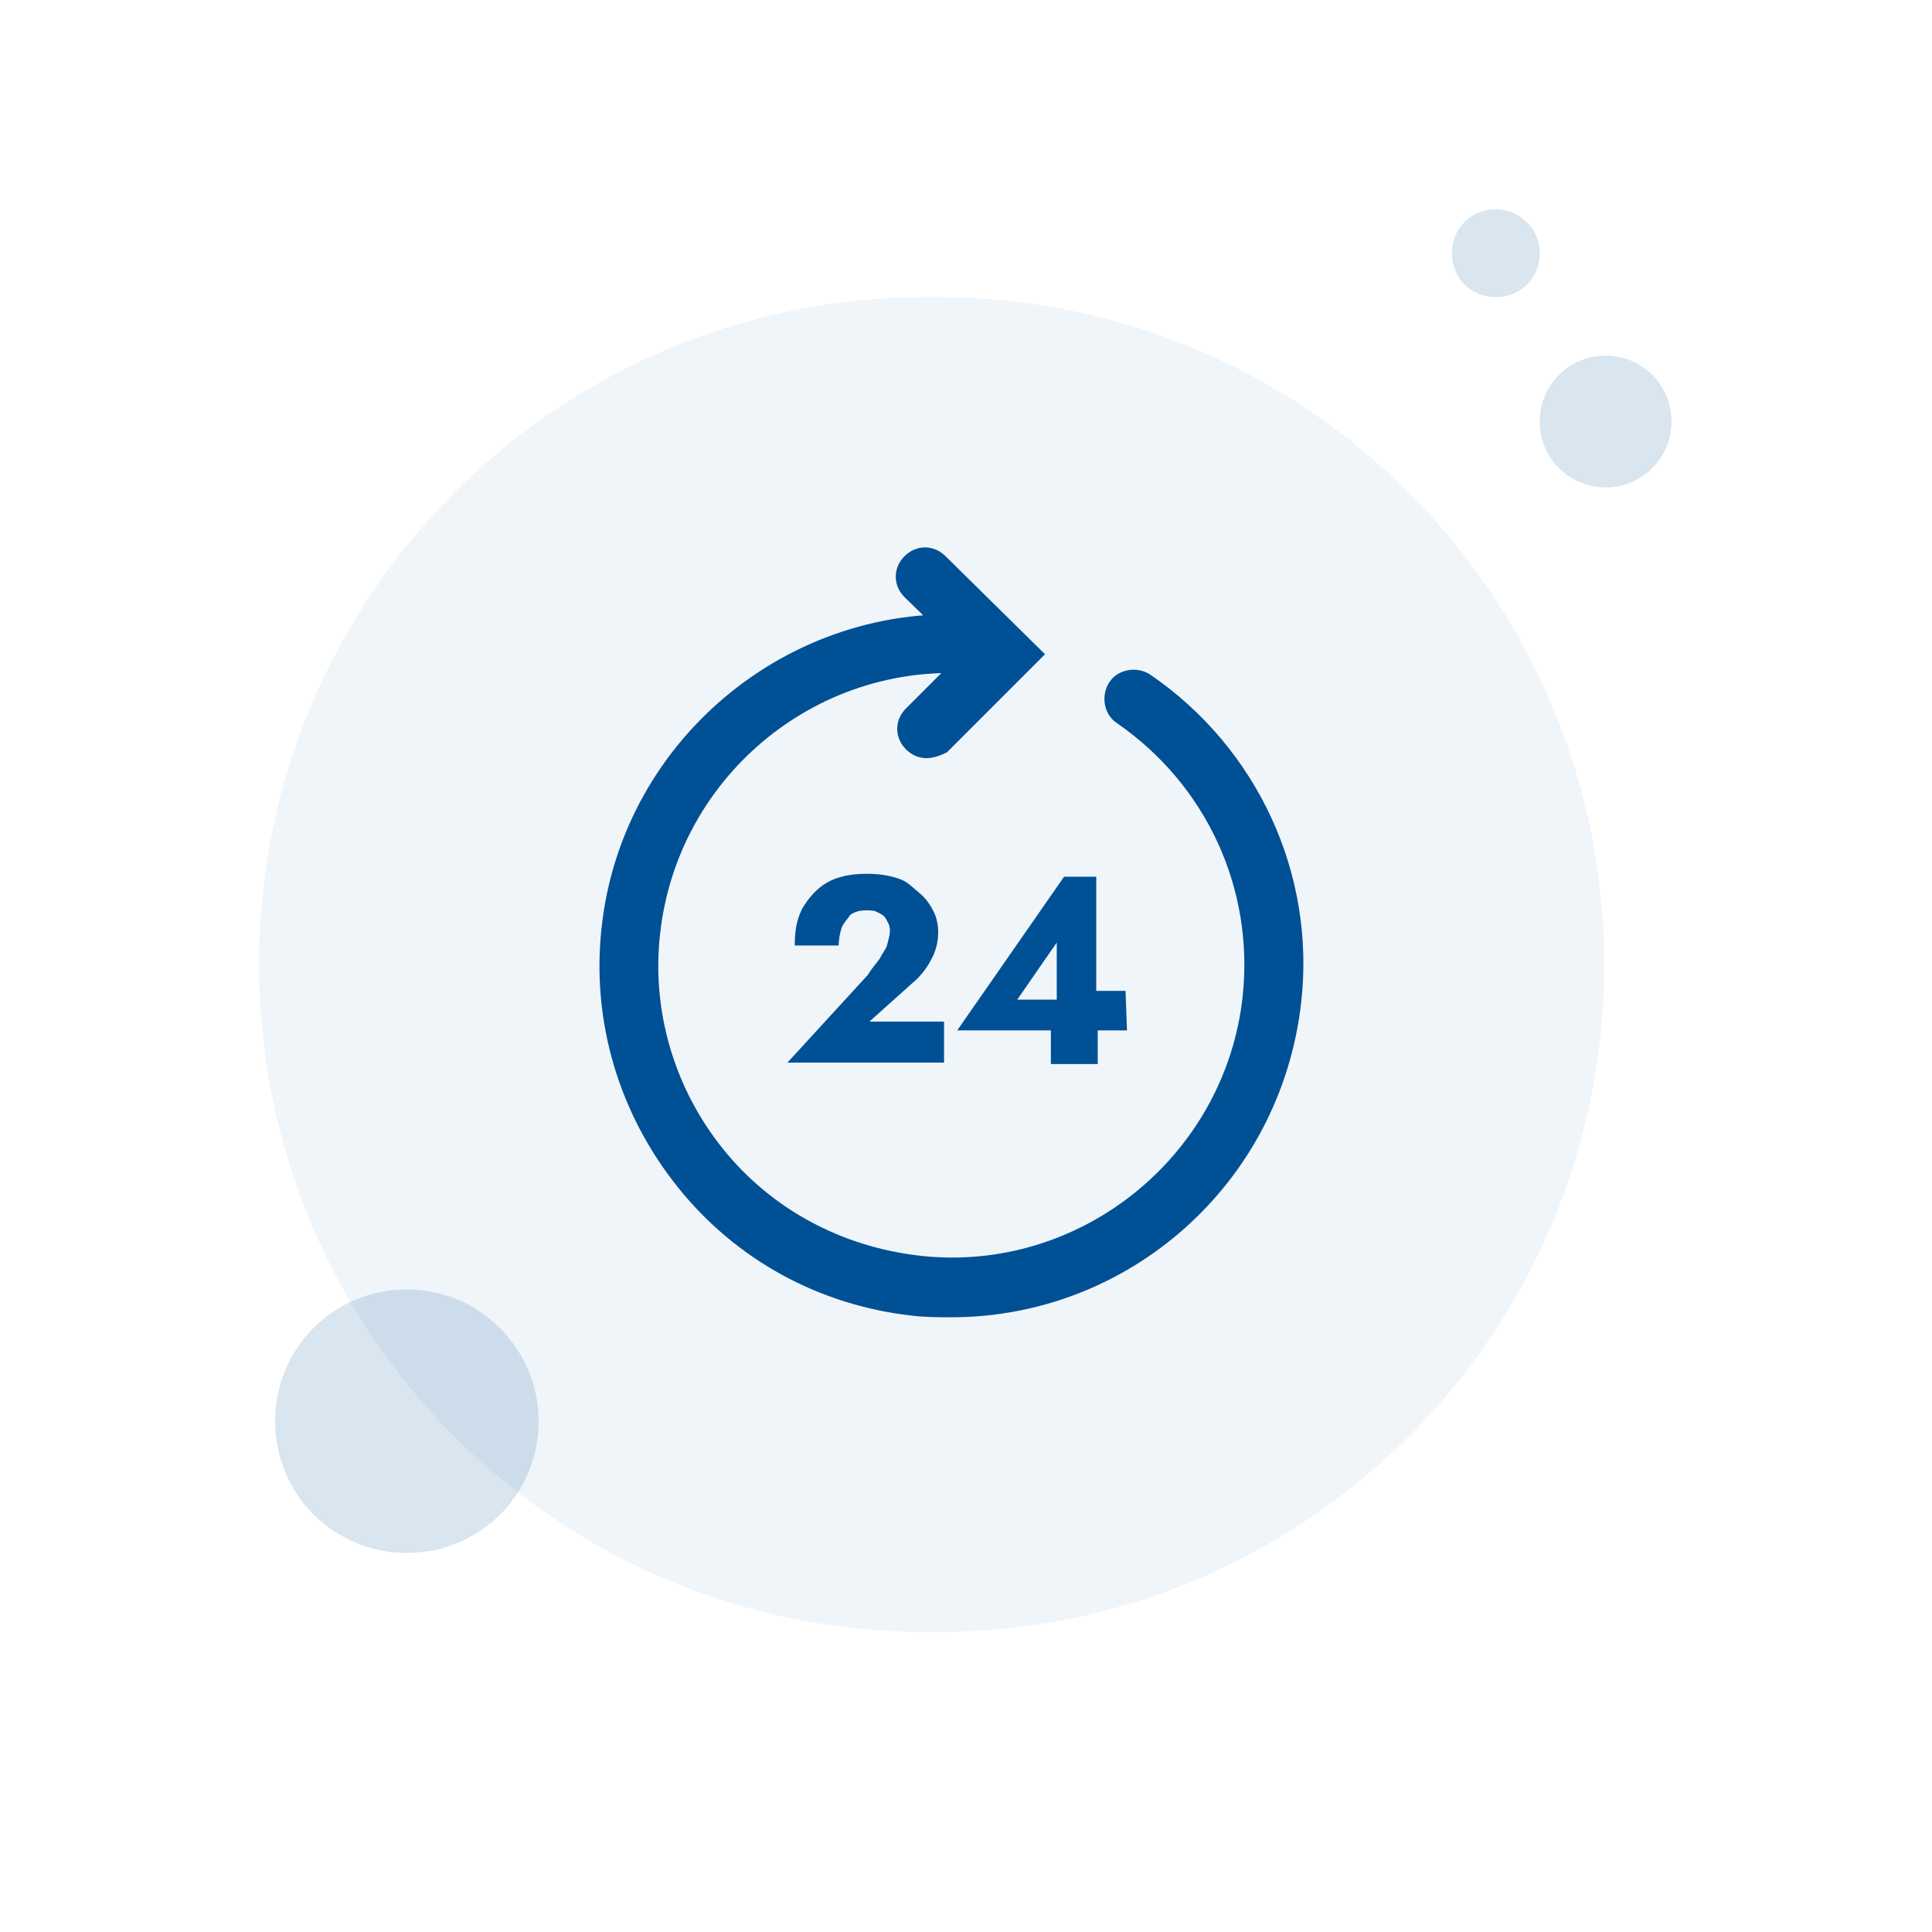
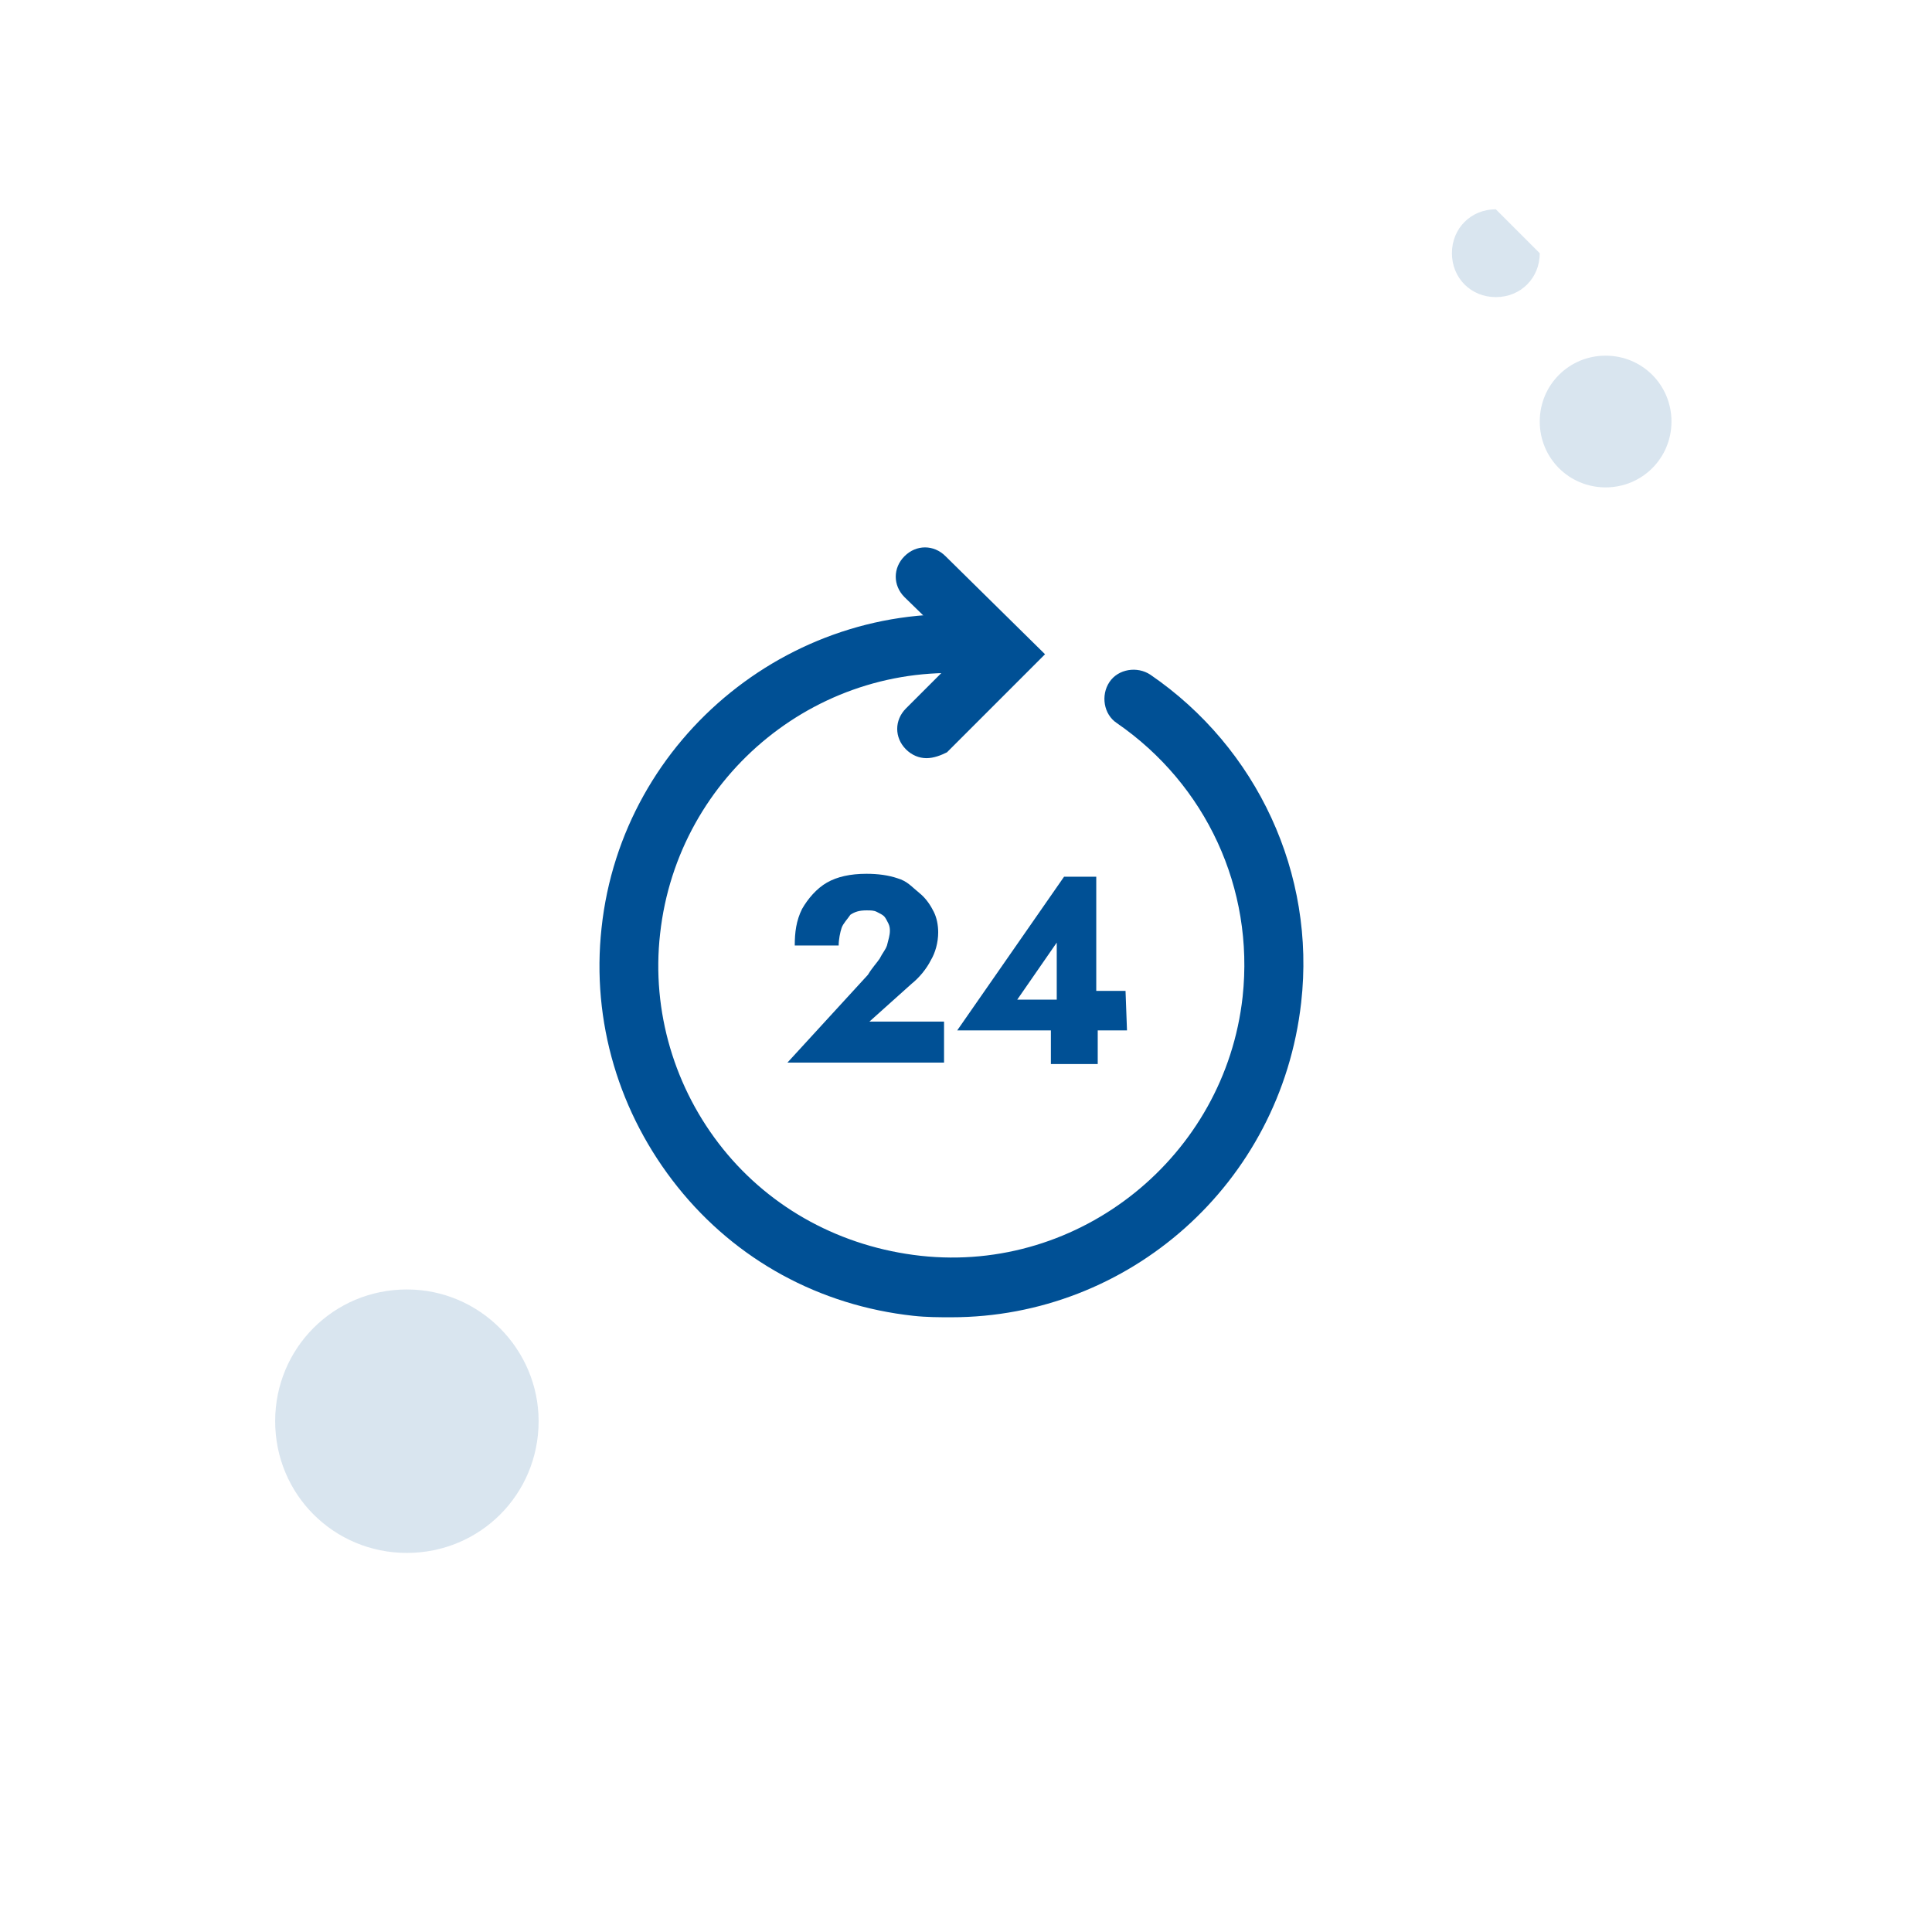
<svg xmlns="http://www.w3.org/2000/svg" id="Ebene_1" version="1.1" viewBox="0 0 132 132">
  <defs>
    <style>
      .st0 {
        opacity: .06;
      }

      .st0, .st1 {
        isolation: isolate;
      }

      .st2 {
        fill: #005095;
      }

      .st1 {
        opacity: .15;
      }
    </style>
  </defs>
  <g class="st0">
-     <path class="st2" d="M63.3,20.3h.7c25.2,0,45.6,20.4,45.6,45.6h0c0,25.2-20.4,45.6-45.6,45.6h-.7c-25.2,0-45.6-20.4-45.6-45.6h0c0-25.2,20.4-45.6,45.6-45.6Z" />
-   </g>
+     </g>
  <g class="st1">
    <path class="st2" d="M27.8,88.1h0c-5,0-9,4-9,9h0c0,5,4,9,9,9h0c5,0,9-4,9-9h0c0-4.9-4-9-9-9Z" />
  </g>
  <g class="st1">
    <path class="st2" d="M109.7,24.3h0c-2.5,0-4.5,2-4.5,4.5h0c0,2.5,2,4.5,4.5,4.5h0c2.5,0,4.5-2,4.5-4.5h0c0-2.5-2-4.5-4.5-4.5Z" />
  </g>
  <g class="st1">
-     <path class="st2" d="M102.2,14.3h0c-1.7,0-3,1.3-3,3h0c0,1.7,1.3,3,3,3h0c1.7,0,3-1.3,3-3h0c0-1.7-1.4-3-3-3Z" />
+     <path class="st2" d="M102.2,14.3h0c-1.7,0-3,1.3-3,3h0c0,1.7,1.3,3,3,3h0c1.7,0,3-1.3,3-3h0Z" />
  </g>
  <path class="st2" d="M65,90c-.8,0-1.7,0-2.6-.1-6.4-.7-12.1-3.8-16.1-8.8s-5.9-11.3-5.2-17.7c1.4-13.1,13.3-22.7,26.4-21.3,1.1.1,1.9,1.1,1.8,2.2-.1,1.1-1.1,1.9-2.2,1.8-11-1.2-20.8,6.8-22,17.7-.6,5.3,1,10.6,4.3,14.7s8.1,6.7,13.5,7.3c10.9,1.2,20.8-6.8,22-17.7.8-7.4-2.5-14.5-8.6-18.7-.9-.6-1.1-1.9-.5-2.8s1.9-1.1,2.8-.5c7.3,5,11.3,13.6,10.3,22.4-1.4,12.4-11.8,21.5-23.9,21.5Z" />
  <path class="st2" d="M63.3,51.8c-.5,0-1-.2-1.4-.6-.8-.8-.8-2,0-2.8l3.8-3.8-3.9-3.8c-.8-.8-.8-2,0-2.8s2-.8,2.8,0l6.8,6.7-6.7,6.7c-.4.2-.9.4-1.4.4Z" />
  <path class="st2" d="M62.3,67.2c.5-.4,1-1,1.3-1.6.3-.5.5-1.2.5-1.9,0-.5-.1-1-.3-1.4s-.5-.9-1-1.3-.8-.8-1.5-1c-.6-.2-1.3-.3-2.1-.3-1.1,0-2,.2-2.7.6-.7.4-1.3,1.1-1.7,1.8-.4.8-.5,1.6-.5,2.5h3c0-.4.1-.9.2-1.2.1-.3.4-.6.6-.9.3-.2.6-.3,1.1-.3.3,0,.5,0,.7.1s.4.2.5.3.2.3.3.5.1.4.1.5c0,.3-.1.6-.2,1-.1.3-.3.5-.5.9-.2.3-.5.6-.8,1.1l-5.5,6h10.7v-2.8h-5.1l2.9-2.6Z" />
  <path class="st2" d="M76.9,67.7h-2v-7.8h-2.2l-7.3,10.5h6.4v2.3h3.2v-2.3h2l-.1-2.7h0ZM72.2,64.4v3.9h-2.7l2.7-3.9Z" />
</svg>